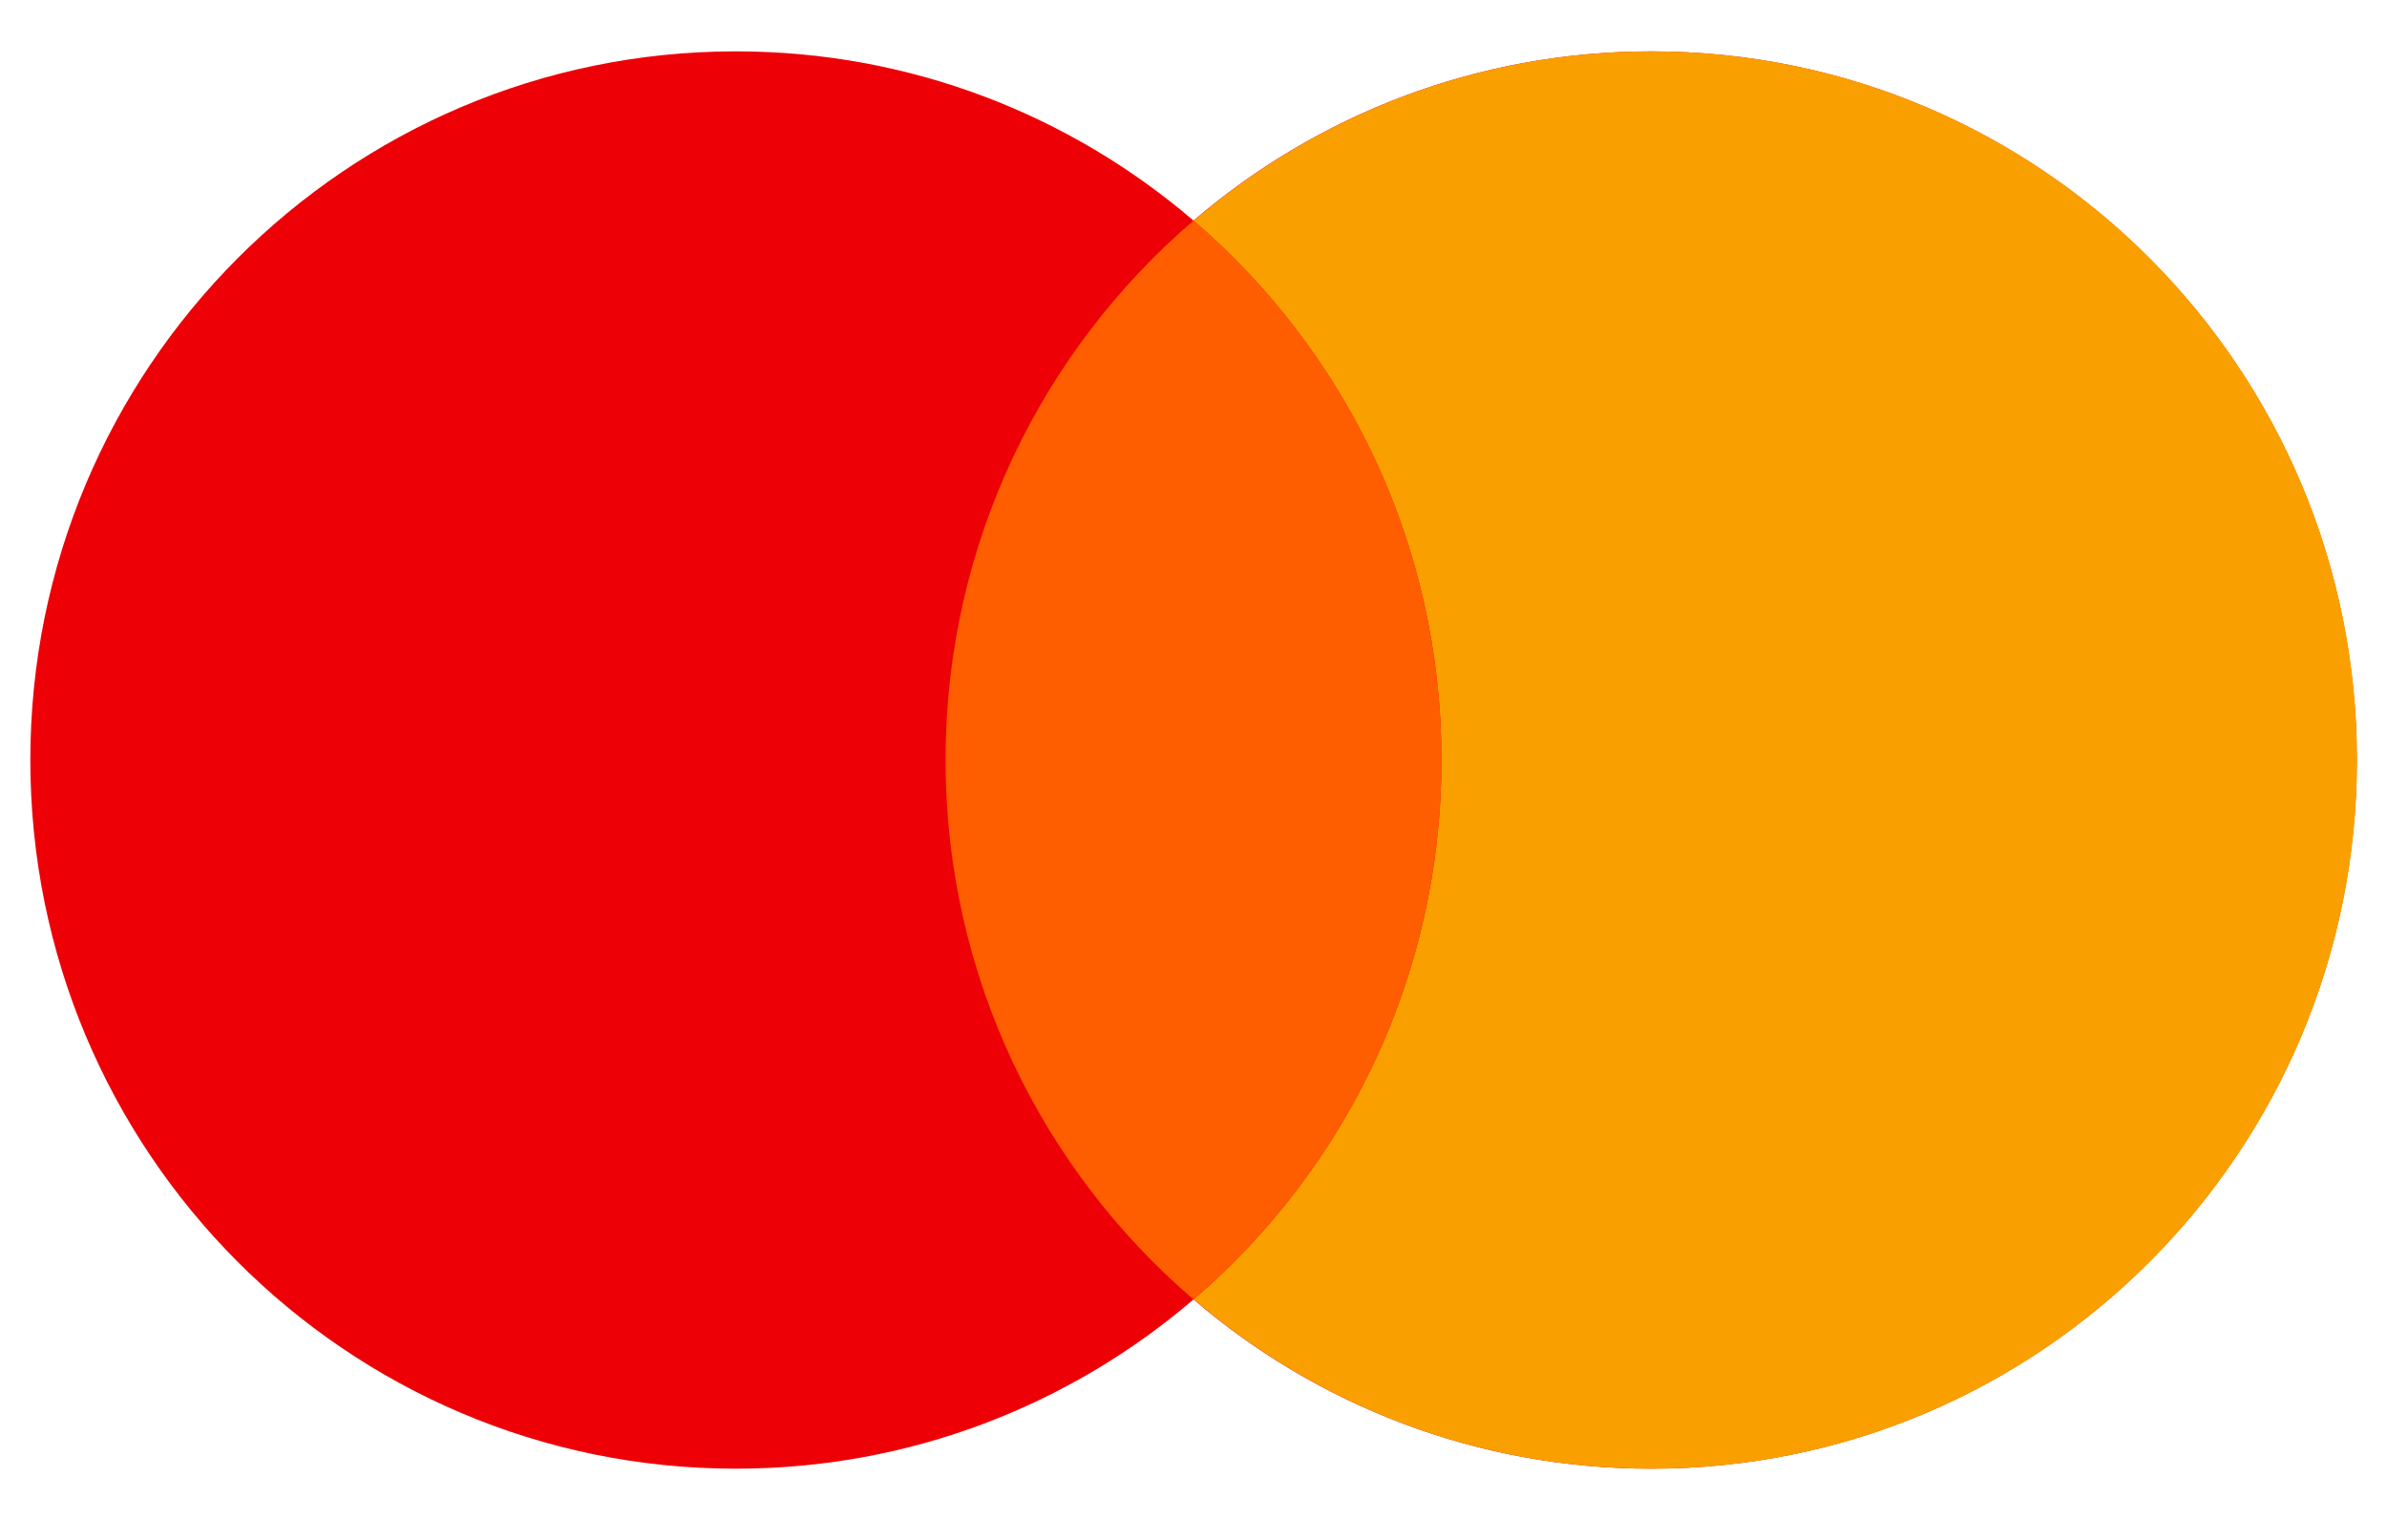
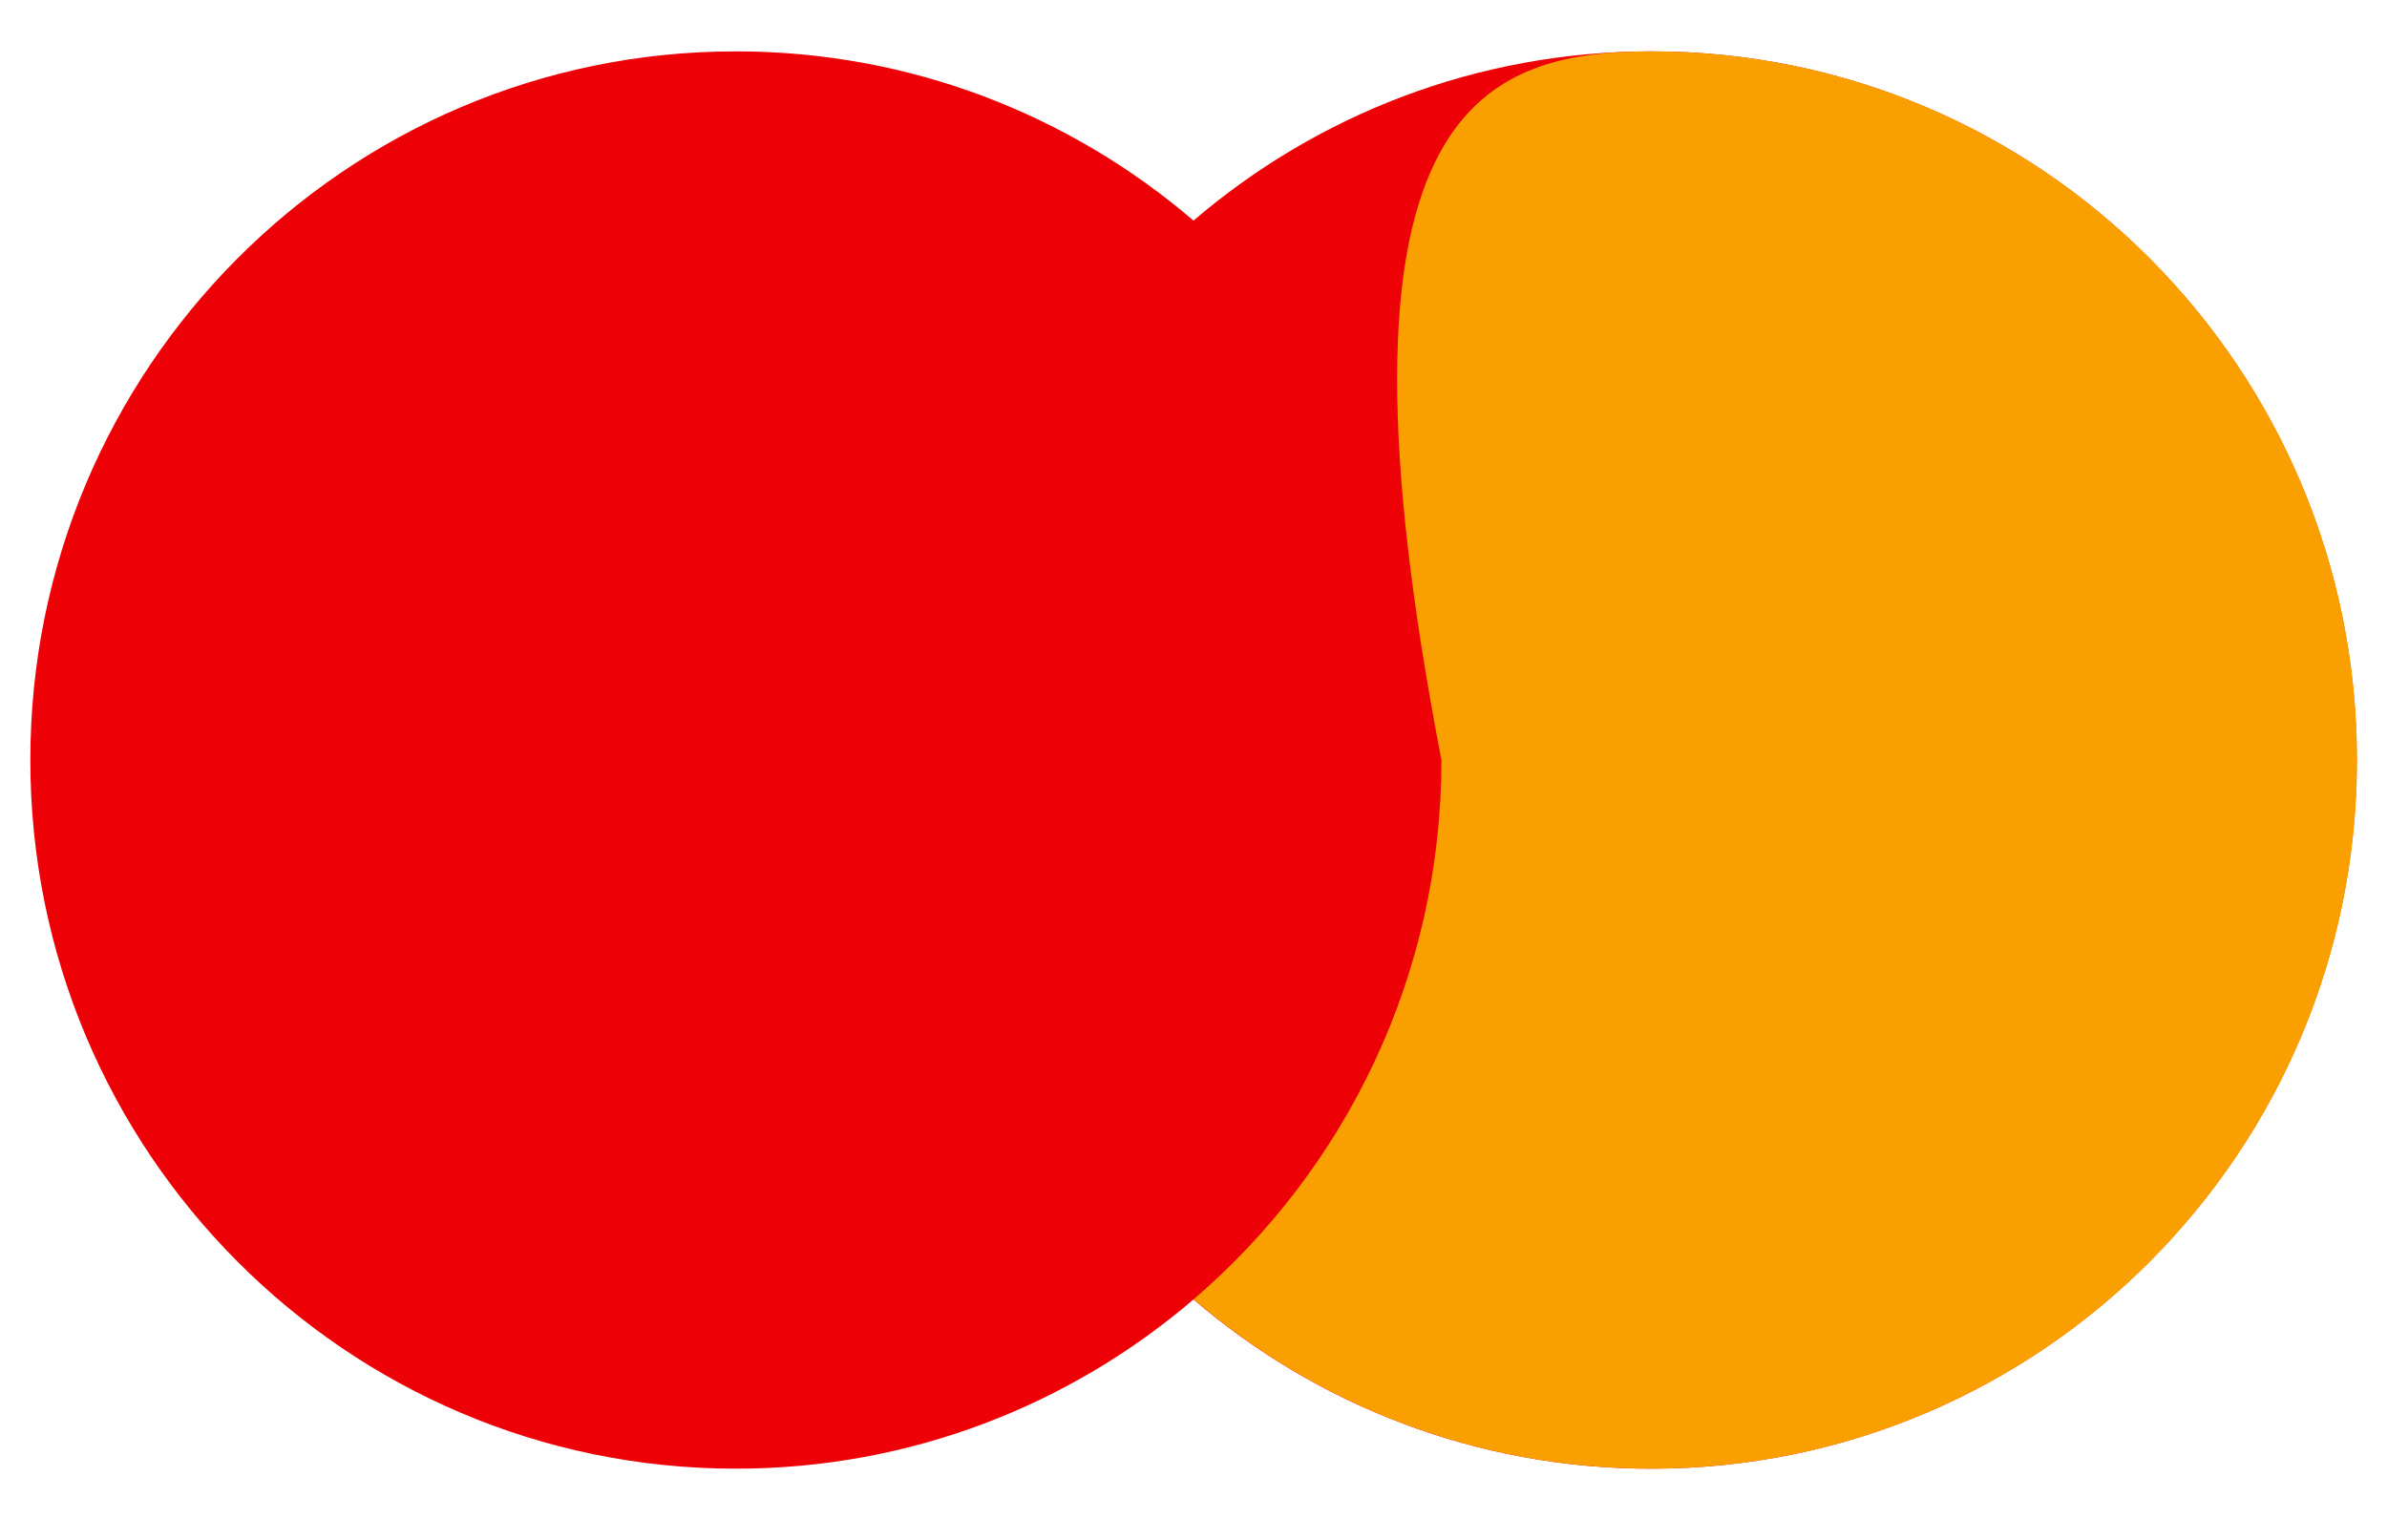
<svg xmlns="http://www.w3.org/2000/svg" width="31" height="20" viewBox="0 0 31 20" fill="none">
  <path fill-rule="evenodd" clip-rule="evenodd" d="M15.5 16.877C13.9 18.247 11.825 19.075 9.557 19.075C4.496 19.075 0.394 14.954 0.394 9.871C0.394 4.788 4.496 0.667 9.557 0.667C11.825 0.667 13.9 1.495 15.5 2.865C17.1 1.495 19.176 0.667 21.444 0.667C26.504 0.667 30.607 4.788 30.607 9.871C30.607 14.954 26.504 19.075 21.444 19.075C19.176 19.075 17.1 18.247 15.5 16.877Z" fill="#ED0006" />
-   <path fill-rule="evenodd" clip-rule="evenodd" d="M15.502 16.875C17.471 15.187 18.72 12.675 18.72 9.871C18.72 7.067 17.471 4.555 15.502 2.867C17.102 1.495 19.178 0.667 21.447 0.667C26.508 0.667 30.611 4.788 30.611 9.871C30.611 14.954 26.508 19.075 21.447 19.075C19.178 19.075 17.102 18.247 15.502 16.875Z" fill="#F9A000" />
-   <path fill-rule="evenodd" clip-rule="evenodd" d="M15.5 16.877C17.471 15.188 18.72 12.676 18.72 9.871C18.72 7.066 17.471 4.554 15.5 2.865C13.53 4.554 12.28 7.066 12.28 9.871C12.28 12.676 13.53 15.188 15.5 16.877Z" fill="#FF5E00" />
+   <path fill-rule="evenodd" clip-rule="evenodd" d="M15.502 16.875C17.471 15.187 18.72 12.675 18.72 9.871C17.102 1.495 19.178 0.667 21.447 0.667C26.508 0.667 30.611 4.788 30.611 9.871C30.611 14.954 26.508 19.075 21.447 19.075C19.178 19.075 17.102 18.247 15.502 16.875Z" fill="#F9A000" />
</svg>